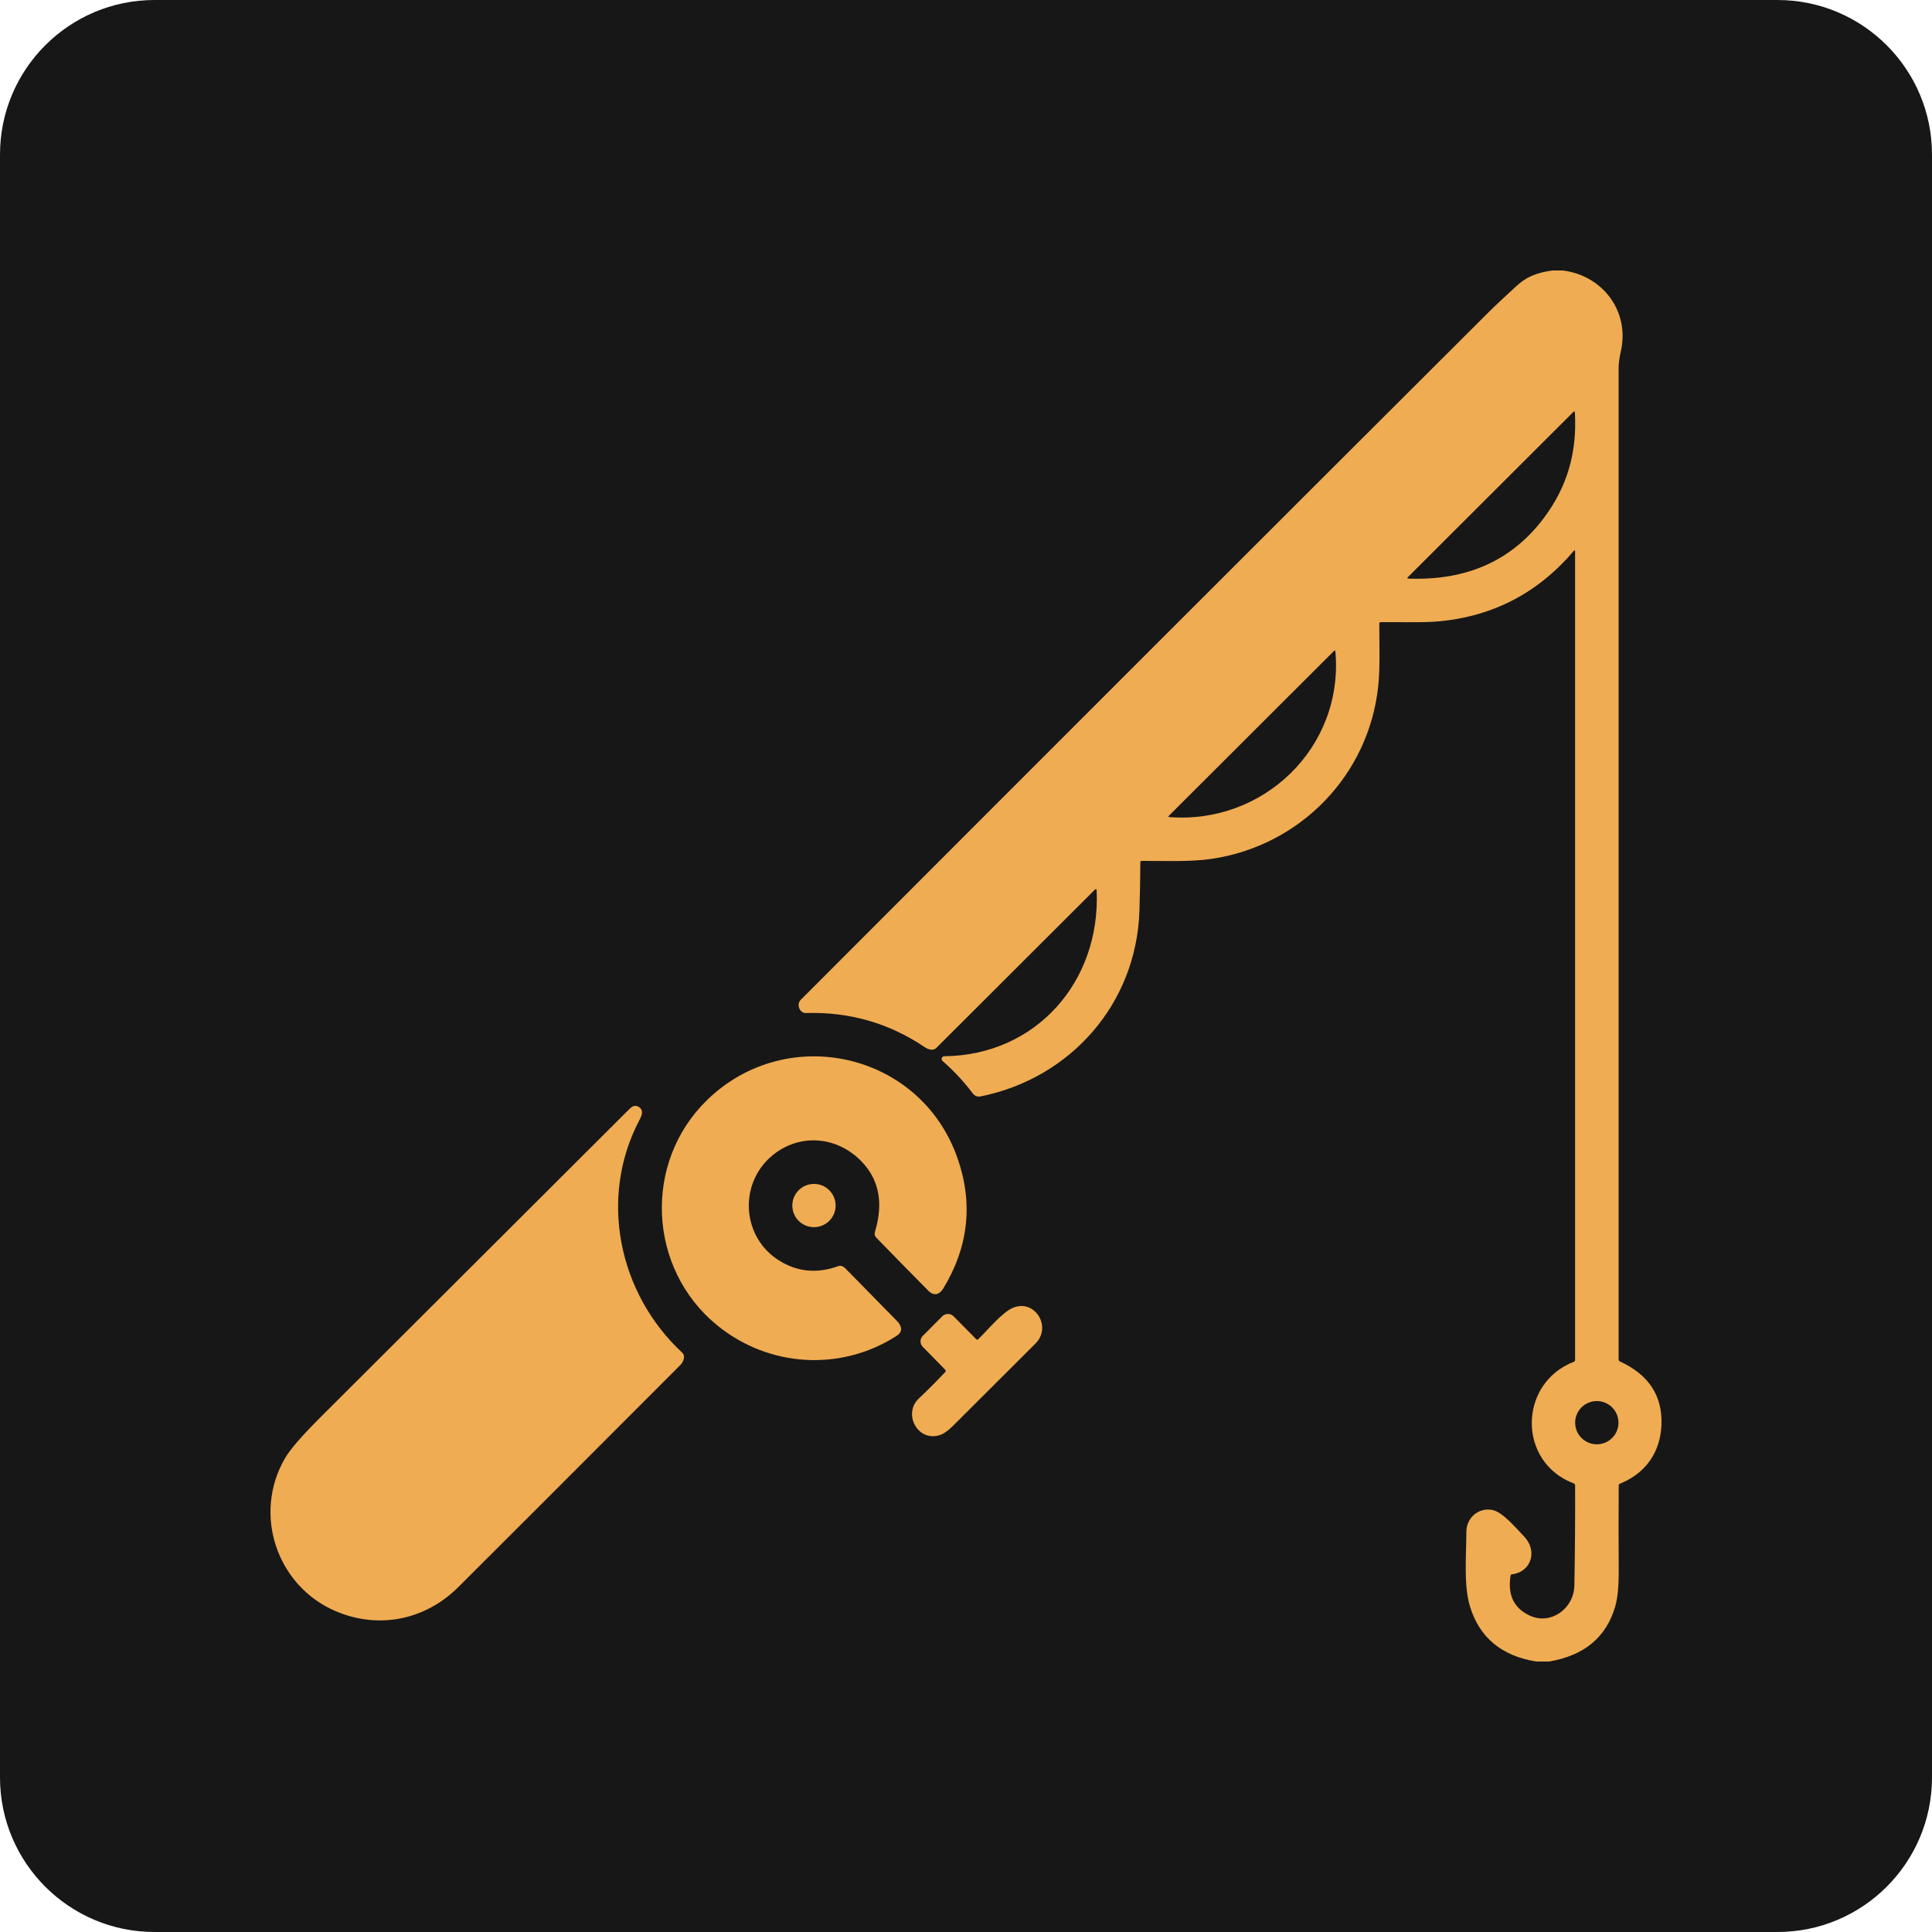
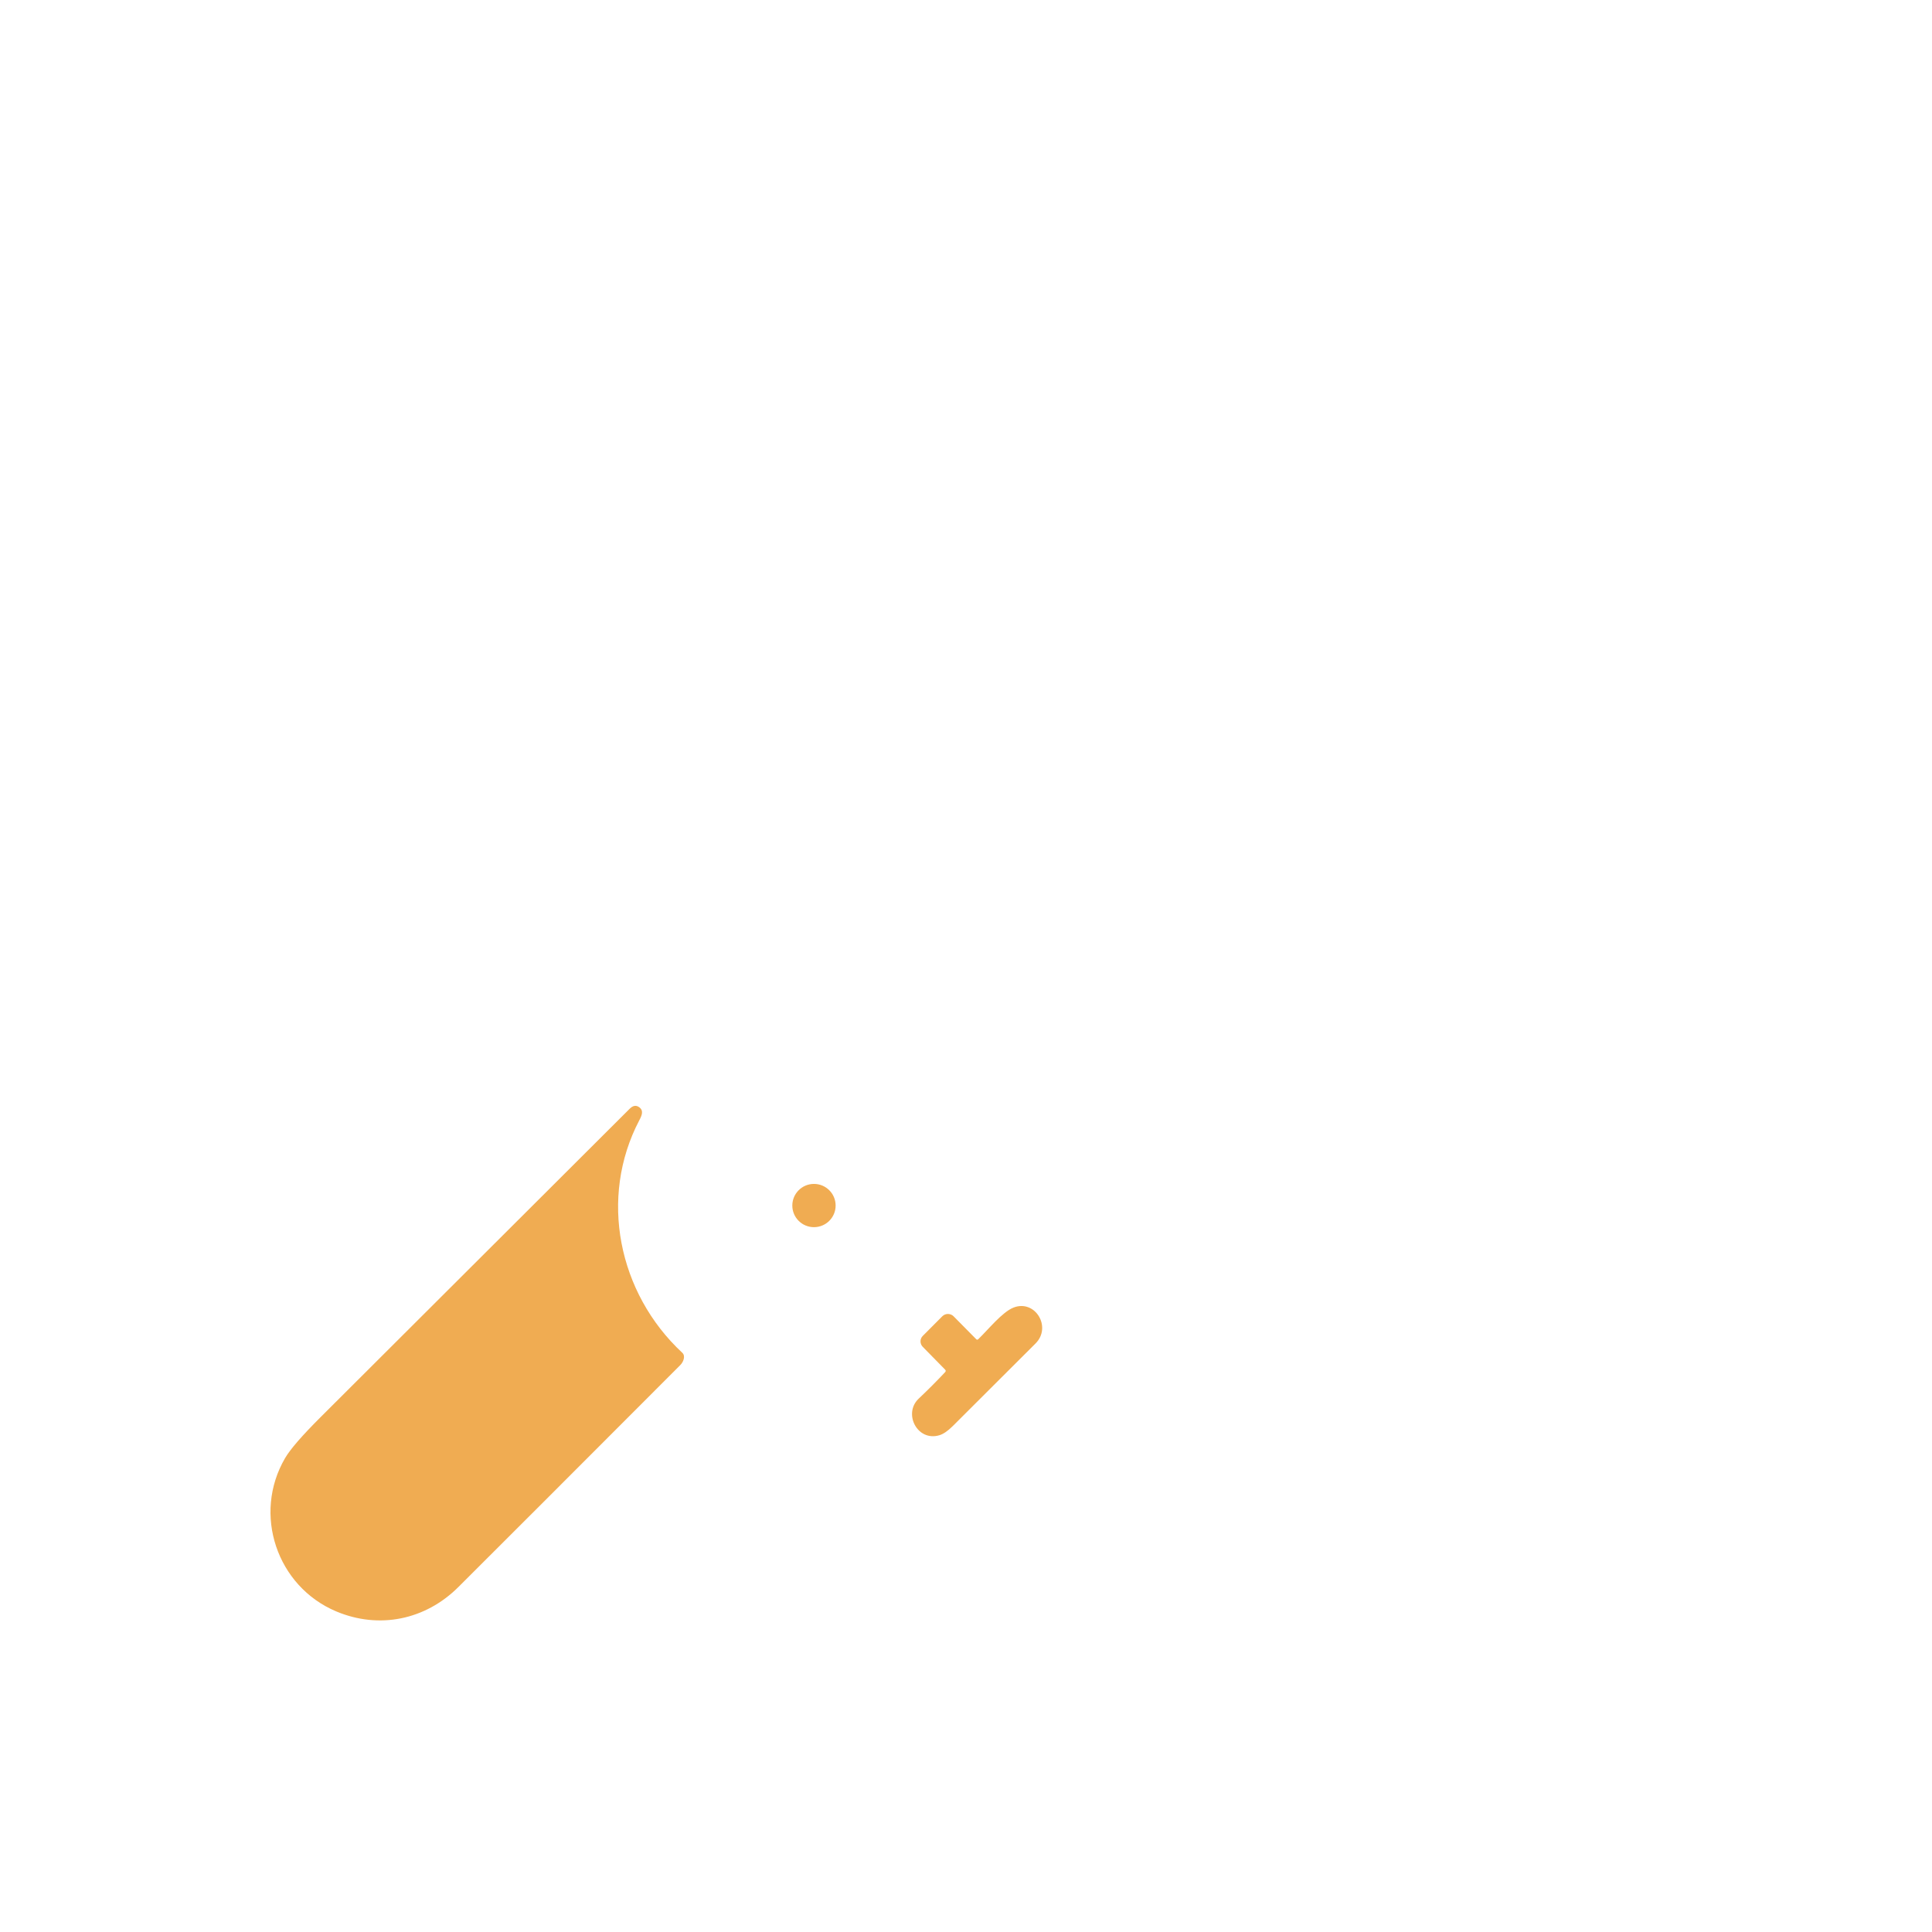
<svg xmlns="http://www.w3.org/2000/svg" width="100" height="100" viewBox="0 0 100 100" fill="none">
-   <path d="M0 8C0 3.582 3.582 0 8 0H92C96.418 0 100 3.582 100 8V92C100 96.418 96.418 100 92 100H8C3.582 100 0 96.418 0 92V8Z" fill="#171717" />
-   <path d="M80.369 14H80.892C82.974 14.263 84.357 16.125 83.896 18.178C83.818 18.525 83.779 18.814 83.779 19.046C83.778 36.156 83.778 53.265 83.779 70.372C83.779 70.392 83.785 70.411 83.796 70.427C83.806 70.444 83.822 70.457 83.84 70.465C85.328 71.146 86.047 72.232 85.998 73.723C85.95 75.162 85.178 76.262 83.851 76.793C83.806 76.811 83.784 76.844 83.784 76.892C83.774 78.35 83.774 79.806 83.784 81.261C83.789 82.083 83.731 82.706 83.61 83.13C83.15 84.737 82.005 85.693 80.175 86H79.509C77.71 85.705 76.567 84.75 76.082 83.135C75.752 82.041 75.897 80.51 75.899 79.285C75.899 78.548 76.548 78.007 77.261 78.16C77.792 78.274 78.488 79.116 78.889 79.53C79.585 80.25 79.286 81.359 78.251 81.489C78.214 81.493 78.193 81.514 78.188 81.549C78.024 82.564 78.365 83.26 79.21 83.636C80.281 84.113 81.468 83.259 81.489 82.061C81.521 80.335 81.534 78.609 81.528 76.883C81.528 76.861 81.522 76.84 81.509 76.822C81.497 76.804 81.479 76.79 81.458 76.782C78.534 75.68 78.585 71.597 81.464 70.485C81.506 70.469 81.527 70.438 81.527 70.392V28.517C81.527 28.511 81.525 28.505 81.521 28.5C81.517 28.495 81.513 28.491 81.507 28.489C81.501 28.487 81.495 28.487 81.489 28.488C81.483 28.489 81.478 28.493 81.474 28.497C79.627 30.677 77.296 31.898 74.483 32.16C73.624 32.24 72.469 32.19 71.468 32.203C71.418 32.203 71.393 32.229 71.393 32.278C71.392 33.351 71.437 34.569 71.337 35.513C70.848 40.132 67.292 43.779 62.71 44.455C61.625 44.614 60.293 44.562 59.097 44.559C59.049 44.559 59.025 44.583 59.024 44.631C59.019 45.474 59.003 46.314 58.976 47.152C58.821 51.948 55.418 55.813 50.754 56.75C50.588 56.784 50.448 56.725 50.334 56.574C49.869 55.961 49.352 55.408 48.784 54.915C48.763 54.896 48.749 54.872 48.742 54.844C48.735 54.817 48.736 54.789 48.746 54.763C48.756 54.736 48.773 54.713 48.796 54.697C48.819 54.681 48.846 54.672 48.875 54.672C53.639 54.618 56.966 50.8 56.763 46.108C56.759 46.011 56.722 45.997 56.654 46.065C53.941 48.776 51.209 51.503 48.458 54.247C48.311 54.395 48.049 54.327 47.876 54.209C46.024 52.956 43.967 52.365 41.703 52.434C41.405 52.443 41.198 52 41.449 51.748C53.28 39.896 65.124 28.056 76.981 16.229C77.461 15.749 77.969 15.287 78.466 14.827C79.051 14.286 79.62 14.097 80.369 14ZM79.897 26.828C81.136 25.185 81.633 23.397 81.516 21.352C81.512 21.283 81.486 21.274 81.437 21.322L72.876 29.869C72.826 29.919 72.836 29.945 72.906 29.948C75.913 30.061 78.244 29.021 79.897 26.828ZM60.52 42.291C65.356 42.678 69.556 38.727 69.121 33.724C69.116 33.659 69.09 33.65 69.044 33.696L60.496 42.229C60.459 42.267 60.467 42.287 60.52 42.291ZM83.772 73.638C83.772 73.341 83.654 73.056 83.444 72.846C83.234 72.636 82.948 72.518 82.651 72.518C82.354 72.518 82.069 72.636 81.858 72.846C81.648 73.056 81.53 73.341 81.53 73.638C81.53 73.934 81.648 74.219 81.858 74.429C82.069 74.639 82.354 74.757 82.651 74.757C82.948 74.757 83.234 74.639 83.444 74.429C83.654 74.219 83.772 73.934 83.772 73.638Z" fill="#F0AC52" />
-   <path d="M44.566 60.088C43.295 58.8 41.363 58.648 39.96 59.821C38.211 61.284 38.395 64.072 40.363 65.268C41.304 65.839 42.314 65.927 43.393 65.533C43.514 65.488 43.644 65.537 43.784 65.68C44.667 66.574 45.547 67.471 46.424 68.37C46.681 68.633 46.749 68.924 46.407 69.145C43.511 71.007 39.79 70.767 37.133 68.608C33.514 65.666 33.273 60.149 36.618 56.919C40.757 52.922 47.631 54.48 49.55 59.917C50.38 62.267 50.138 64.523 48.827 66.685C48.621 67.023 48.336 67.096 48.05 66.808C47.149 65.898 46.253 64.984 45.362 64.067C45.276 63.979 45.251 63.876 45.287 63.76C45.74 62.261 45.5 61.037 44.566 60.088Z" fill="#F0AC52" />
  <path d="M33.088 57.989C30.994 61.987 31.99 66.928 35.317 70.021C35.493 70.185 35.376 70.493 35.21 70.658C29.625 76.253 25.796 80.082 23.725 82.145C22.014 83.85 19.621 84.338 17.405 83.407C14.326 82.113 13.064 78.367 14.756 75.471C15.023 75.013 15.635 74.307 16.591 73.354C21.924 68.031 27.258 62.71 32.591 57.39C32.749 57.232 32.902 57.198 33.049 57.286C33.349 57.467 33.217 57.746 33.088 57.989Z" fill="#F0AC52" />
  <path d="M42.131 63.518C42.75 63.518 43.252 63.017 43.252 62.399C43.252 61.781 42.75 61.279 42.131 61.279C41.511 61.279 41.01 61.781 41.01 62.399C41.01 63.017 41.511 63.518 42.131 63.518Z" fill="#F0AC52" />
  <path d="M48.918 70.891L47.759 69.709C47.685 69.633 47.644 69.532 47.645 69.427C47.645 69.321 47.687 69.221 47.762 69.146L48.773 68.131C48.812 68.092 48.857 68.062 48.907 68.041C48.958 68.02 49.011 68.01 49.066 68.01C49.12 68.01 49.174 68.021 49.224 68.042C49.274 68.063 49.32 68.094 49.358 68.132L50.527 69.315C50.562 69.351 50.599 69.352 50.635 69.316C51.154 68.817 51.868 67.917 52.454 67.682C53.569 67.238 54.458 68.681 53.599 69.538C52.173 70.962 50.748 72.384 49.323 73.805C49.063 74.064 48.832 74.224 48.628 74.286C47.482 74.633 46.734 73.167 47.551 72.394C48.021 71.95 48.477 71.493 48.92 71.022C48.961 70.978 48.961 70.934 48.918 70.891Z" fill="#F0AC52" />
</svg>